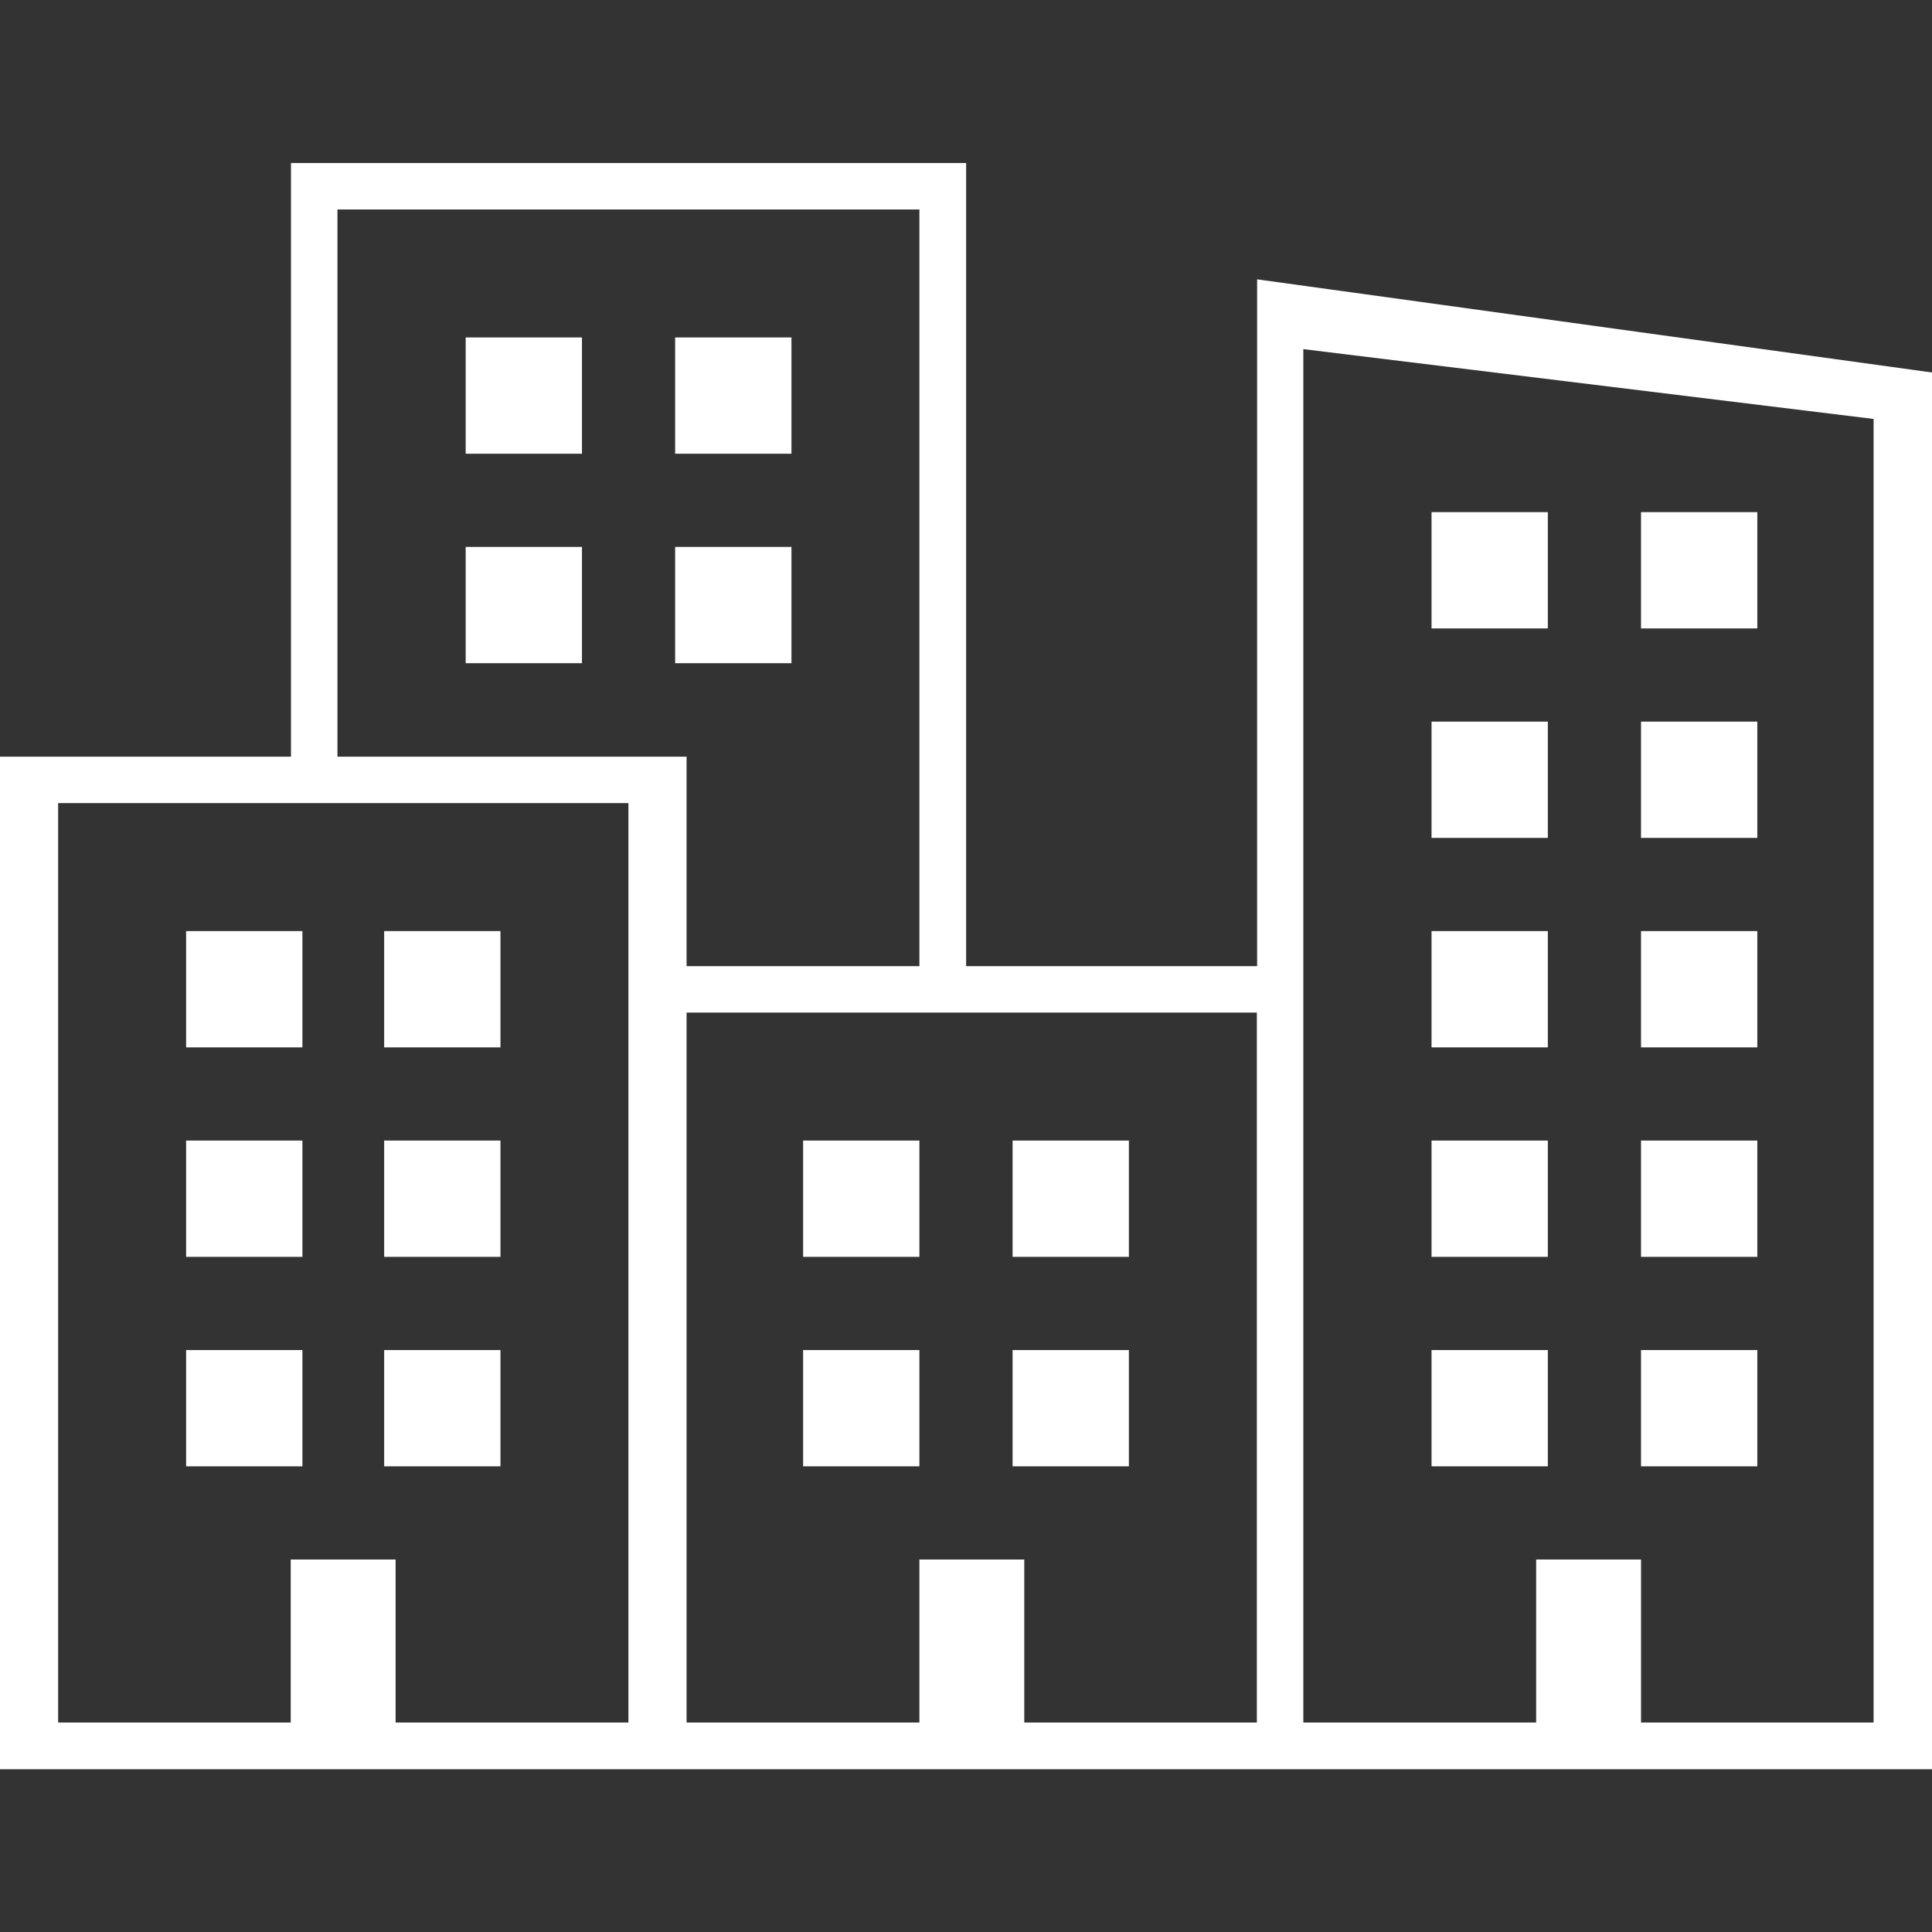
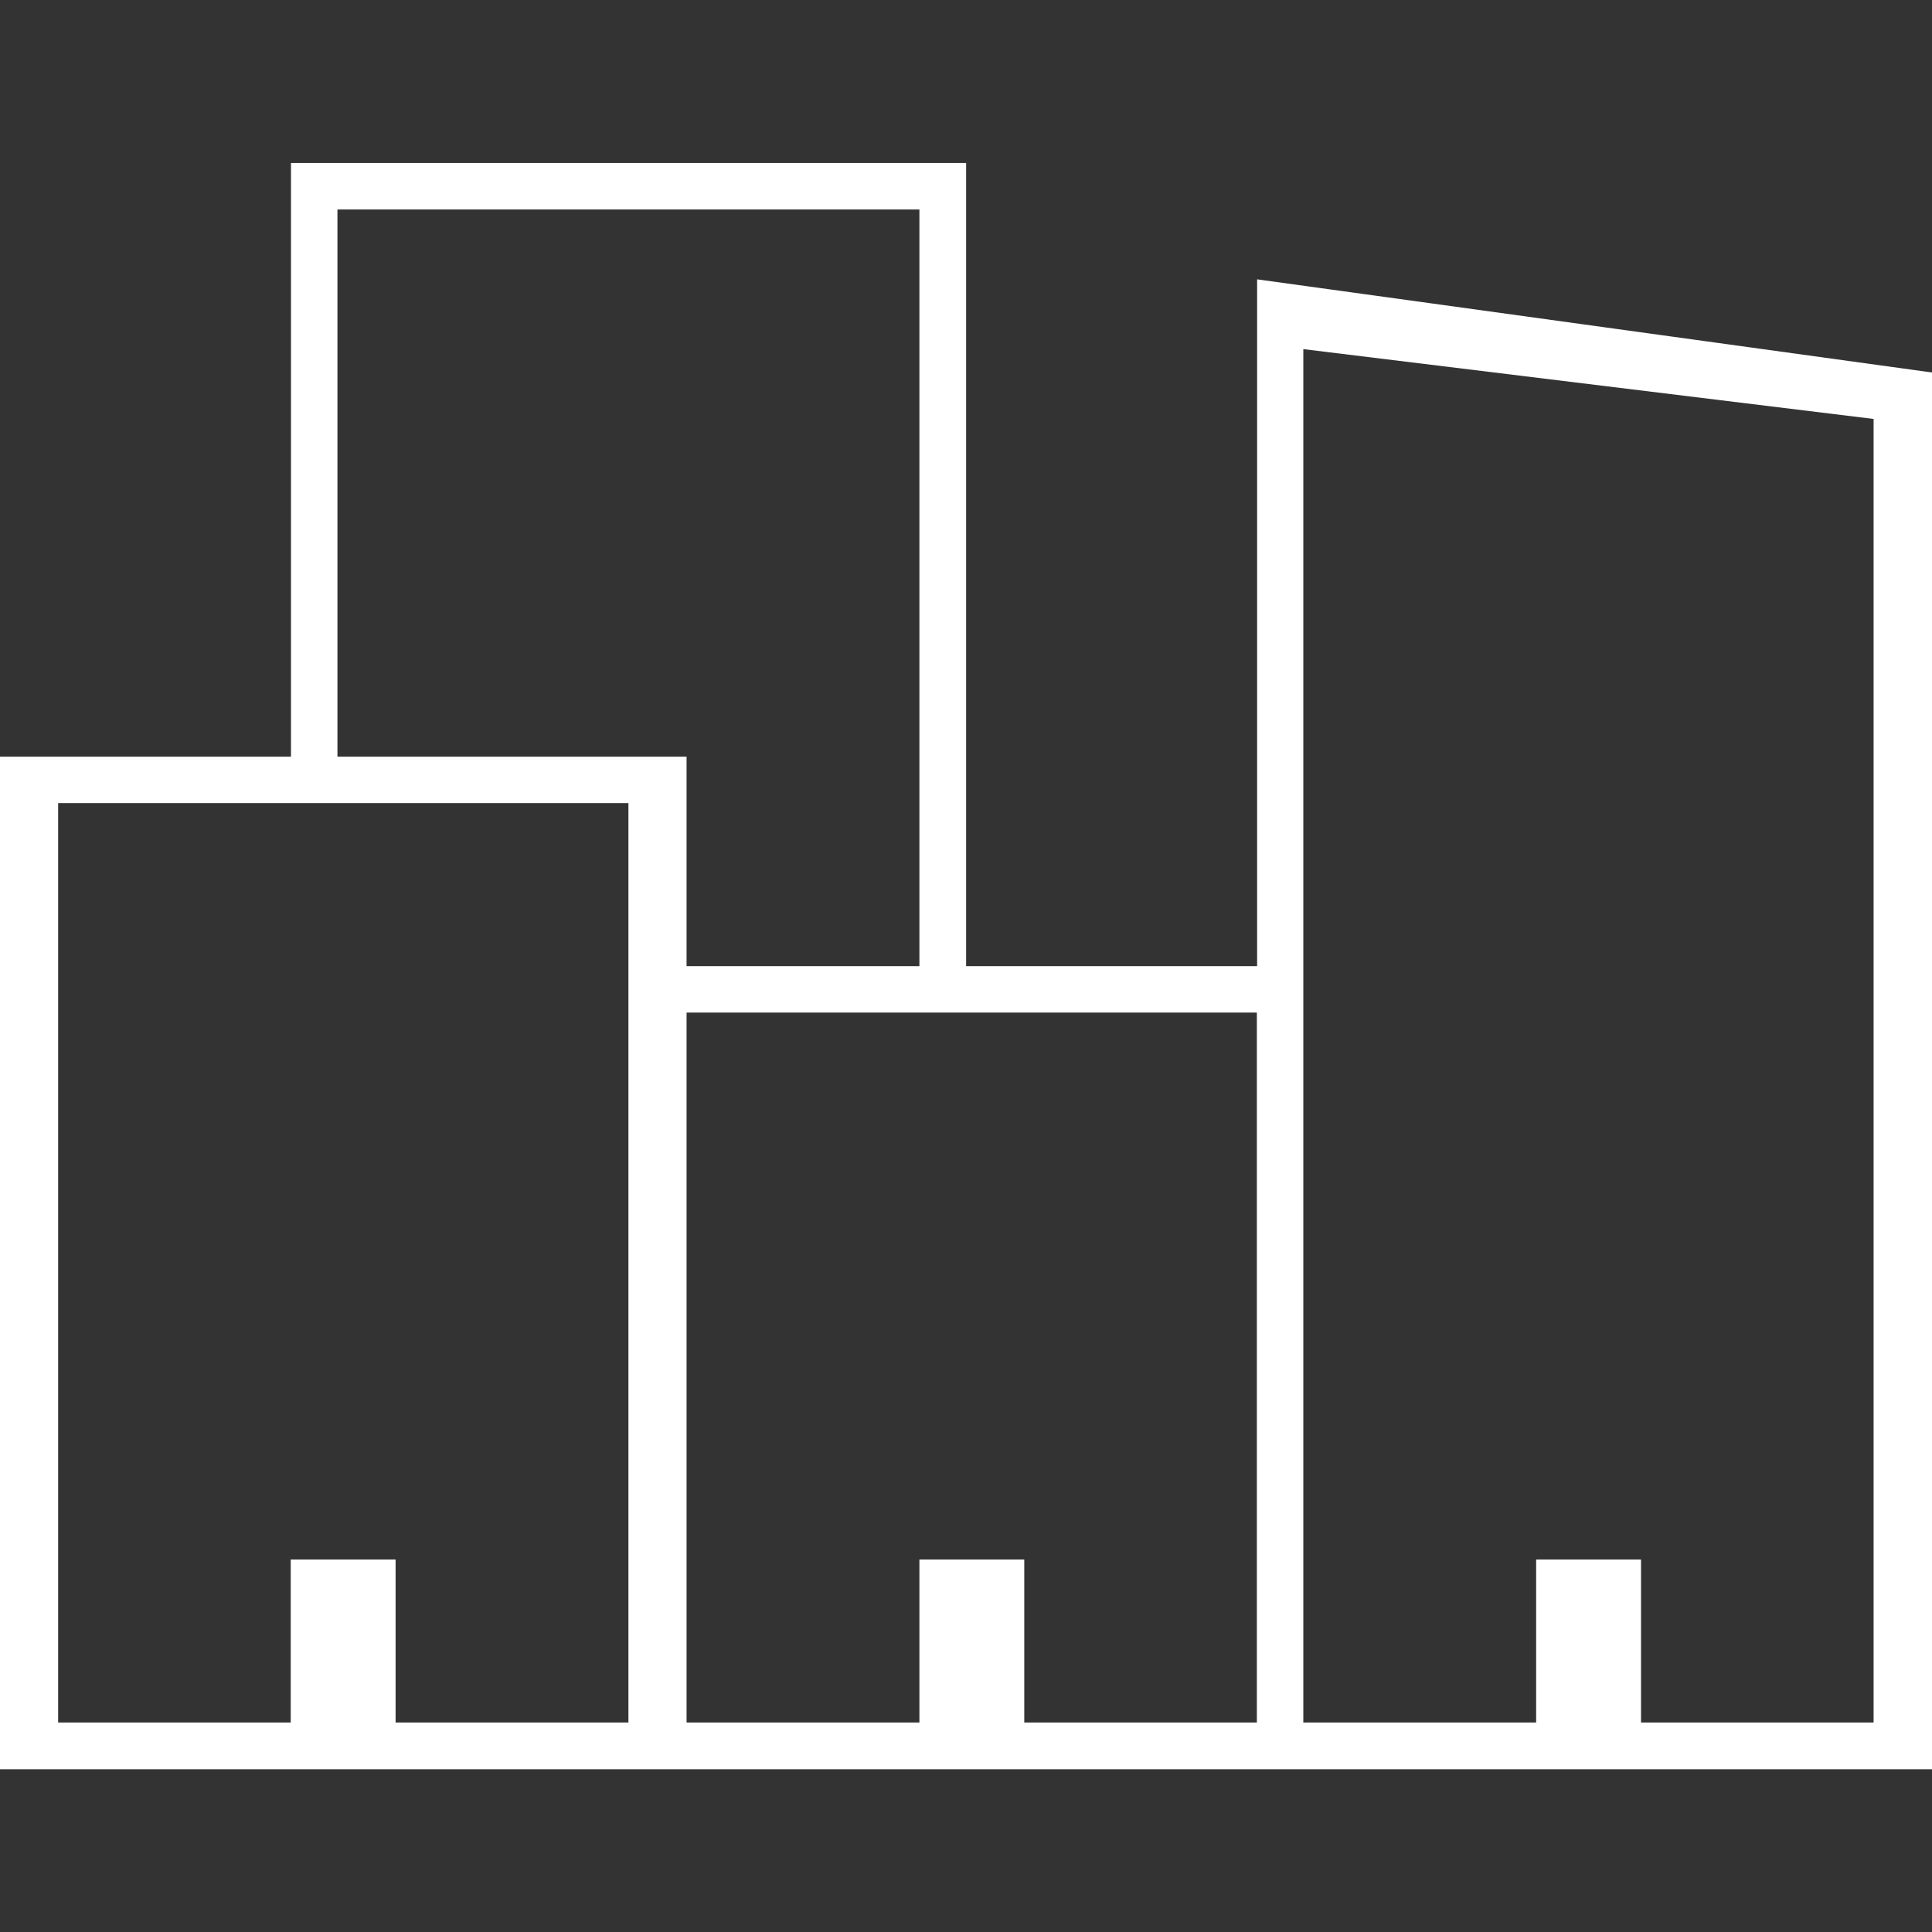
<svg xmlns="http://www.w3.org/2000/svg" id="Layer_1" data-name="Layer 1" viewBox="0 0 74.43 74.43">
  <rect x="0" y="0" width="74.43" height="74.43" fill="#333333" stroke="none" />
  <defs>
    <style>      .cls-1 {        fill-rule: evenodd;      }      .cls-1, .cls-2 {        fill: #fff;      }    </style>
  </defs>
  <path class="cls-2" d="M48.43,10.76v26.46h-11.21V6.28H11.21v22.87H0v39.01h74.43V14.35l-26.01-3.59ZM13,8.07h22.42v29.15h-8.97v-8.07h-13.45V8.07ZM24.21,66.36h-8.97v-6.28h-4.04v6.28H2.24V30.94h21.97v35.42ZM48.43,66.36h-8.97v-6.28h-4.04v6.28h-8.97v-27.35h21.97v27.35ZM72.19,66.36h-8.97v-6.28h-4.04v6.28h-8.97V13.45l21.97,2.69v50.22Z" />
-   <path class="cls-1" d="M63.22,19.73h4.48v4.48h-4.48v-4.48ZM55.15,19.73h4.48v4.48h-4.48v-4.48ZM63.22,27.8h4.48v4.48h-4.48v-4.48ZM55.15,27.8h4.48v4.48h-4.48v-4.48ZM63.22,35.87h4.48v4.48h-4.48v-4.48ZM55.15,35.87h4.48v4.48h-4.48v-4.48ZM63.22,43.94h4.48v4.48h-4.48v-4.48ZM55.15,43.94h4.48v4.48h-4.48v-4.48ZM63.22,52.01h4.48v4.48h-4.48v-4.48ZM55.15,52.01h4.48v4.48h-4.48v-4.48ZM14.8,35.87h4.48v4.48h-4.48v-4.48ZM7.17,35.87h4.48v4.48h-4.48v-4.48ZM14.8,43.94h4.48v4.48h-4.48v-4.48ZM7.17,43.94h4.48v4.48h-4.48v-4.48ZM14.8,52.01h4.48v4.48h-4.48v-4.48ZM7.17,52.01h4.48v4.48h-4.48v-4.48ZM26.01,13h4.48v4.48h-4.48v-4.48ZM17.94,13h4.48v4.48h-4.48v-4.48ZM26.01,21.07h4.48v4.48h-4.48v-4.48ZM17.94,21.07h4.48v4.48h-4.48v-4.48ZM39.01,43.94h4.48v4.48h-4.48v-4.48ZM30.94,43.94h4.48v4.48h-4.48v-4.48ZM39.01,52.01h4.48v4.48h-4.48v-4.48ZM30.94,52.01h4.48v4.48h-4.48v-4.48Z" />
</svg>